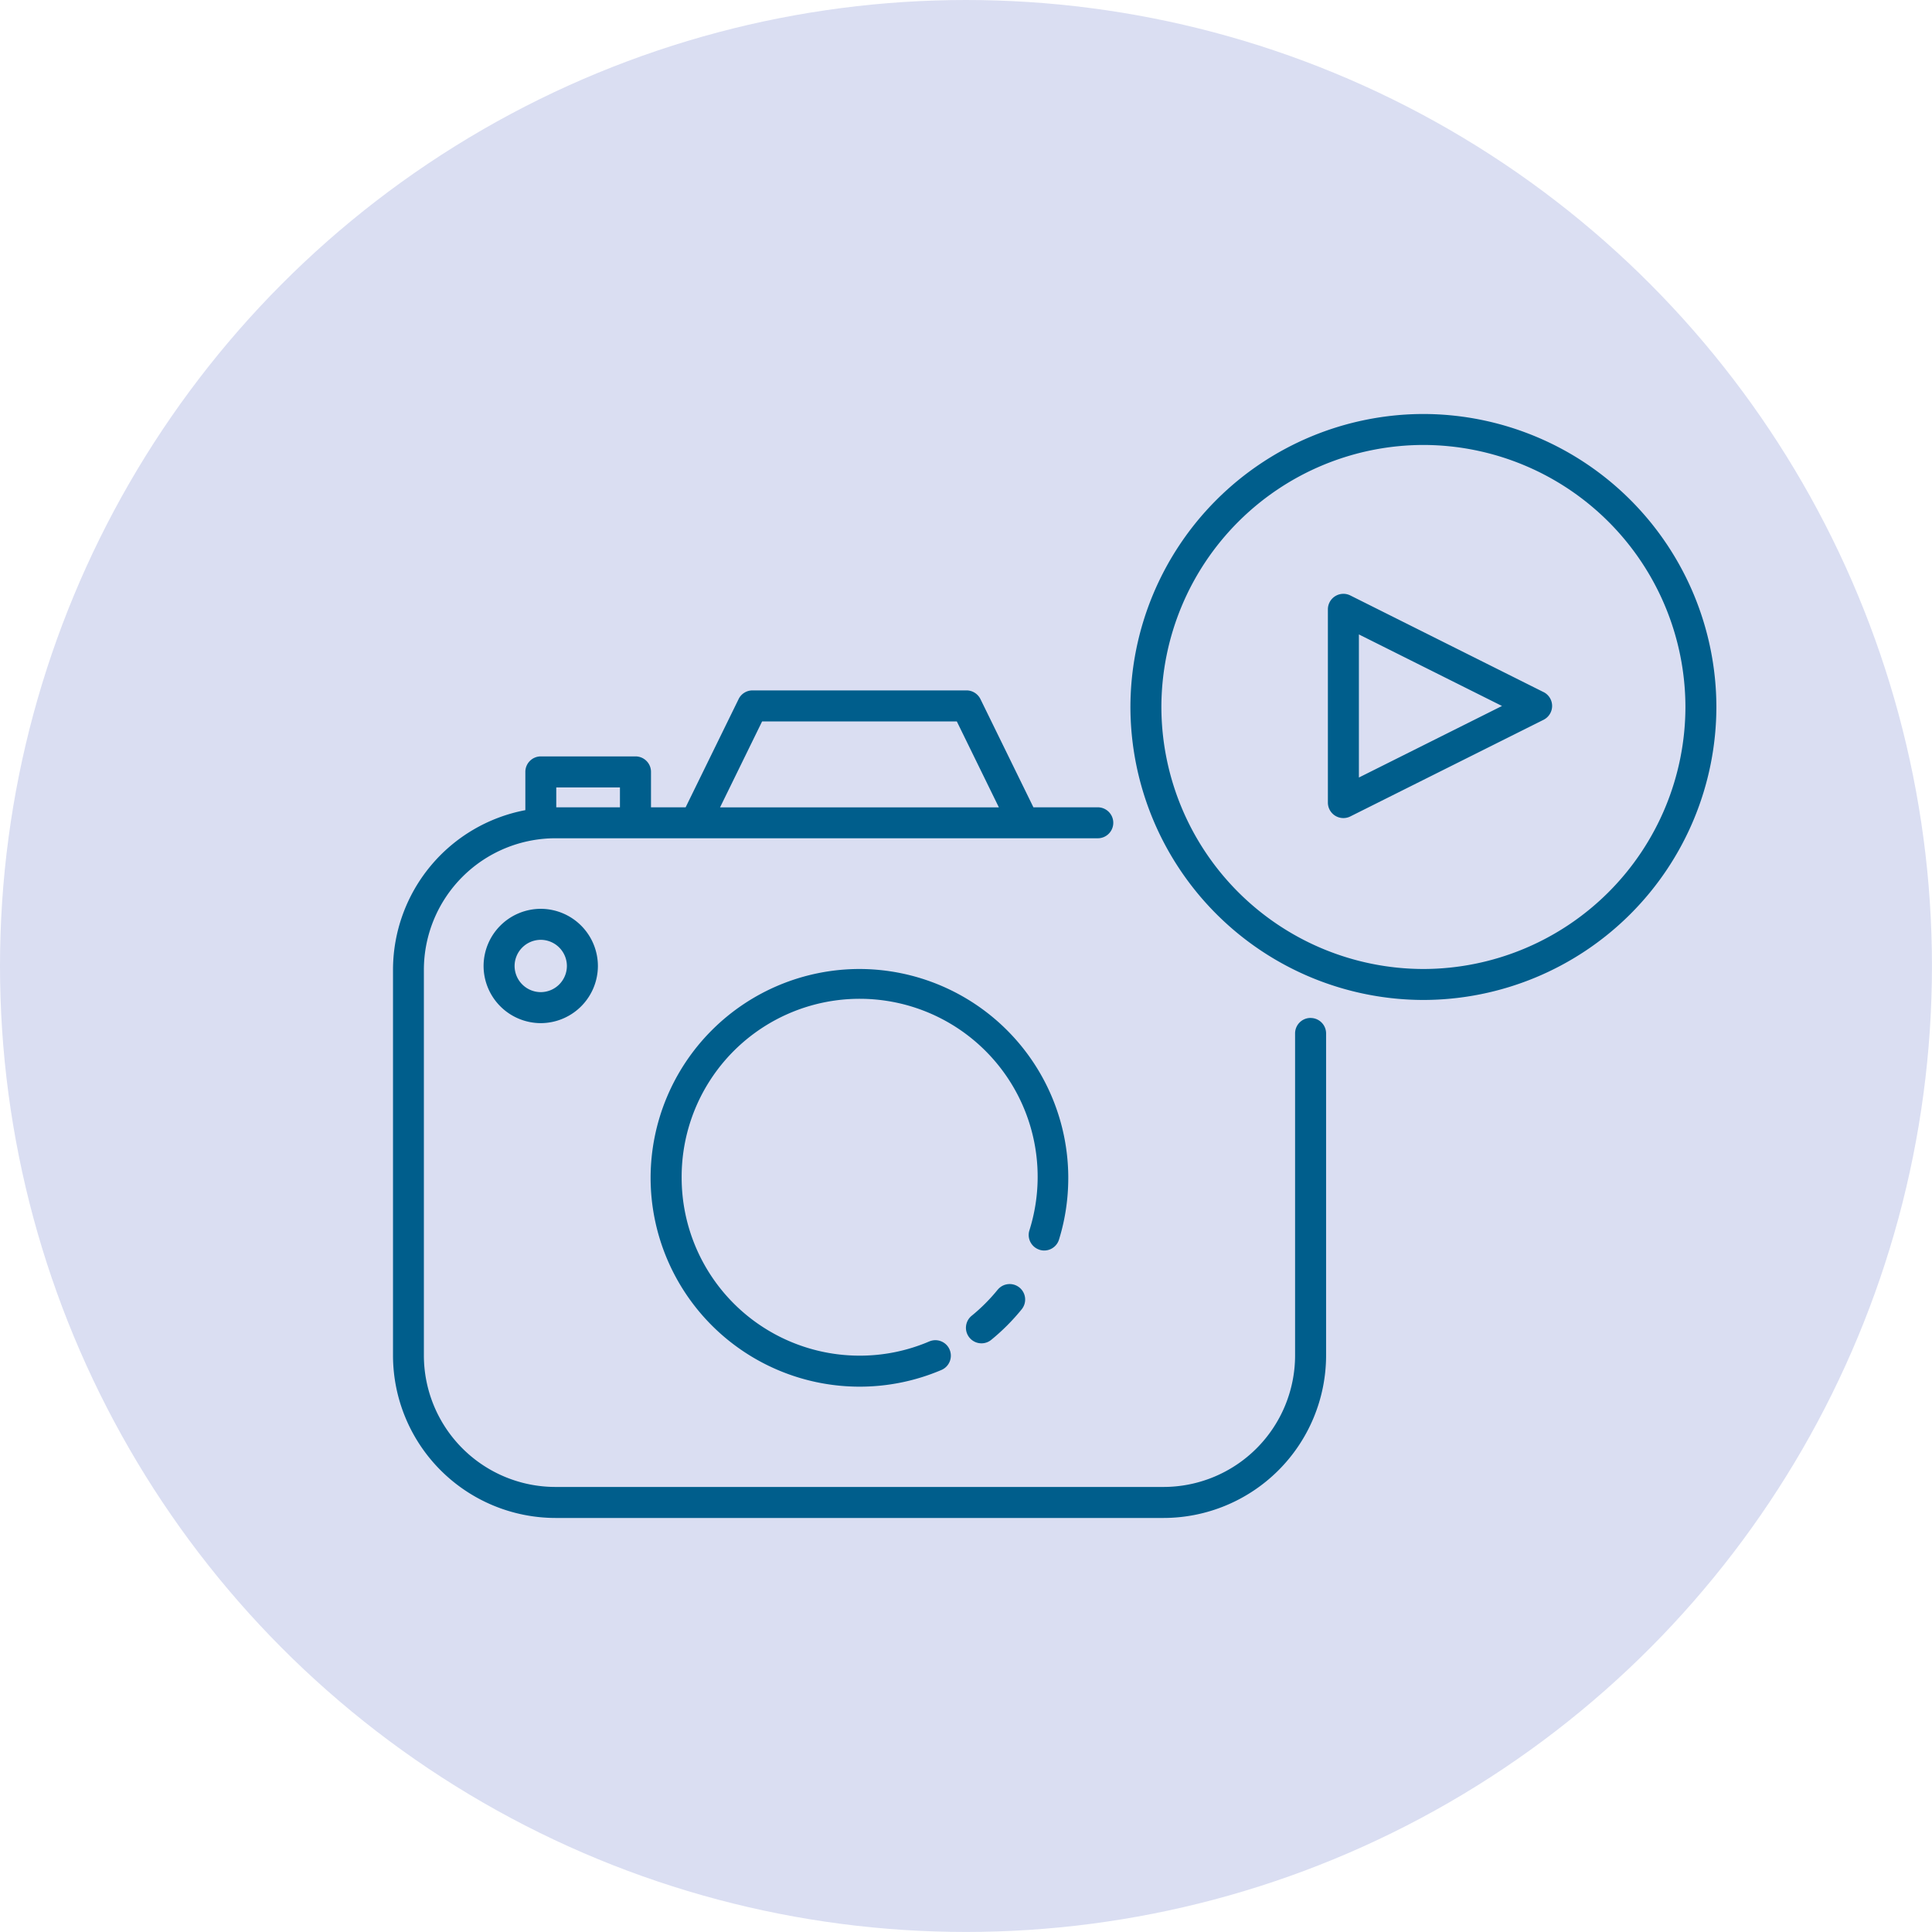
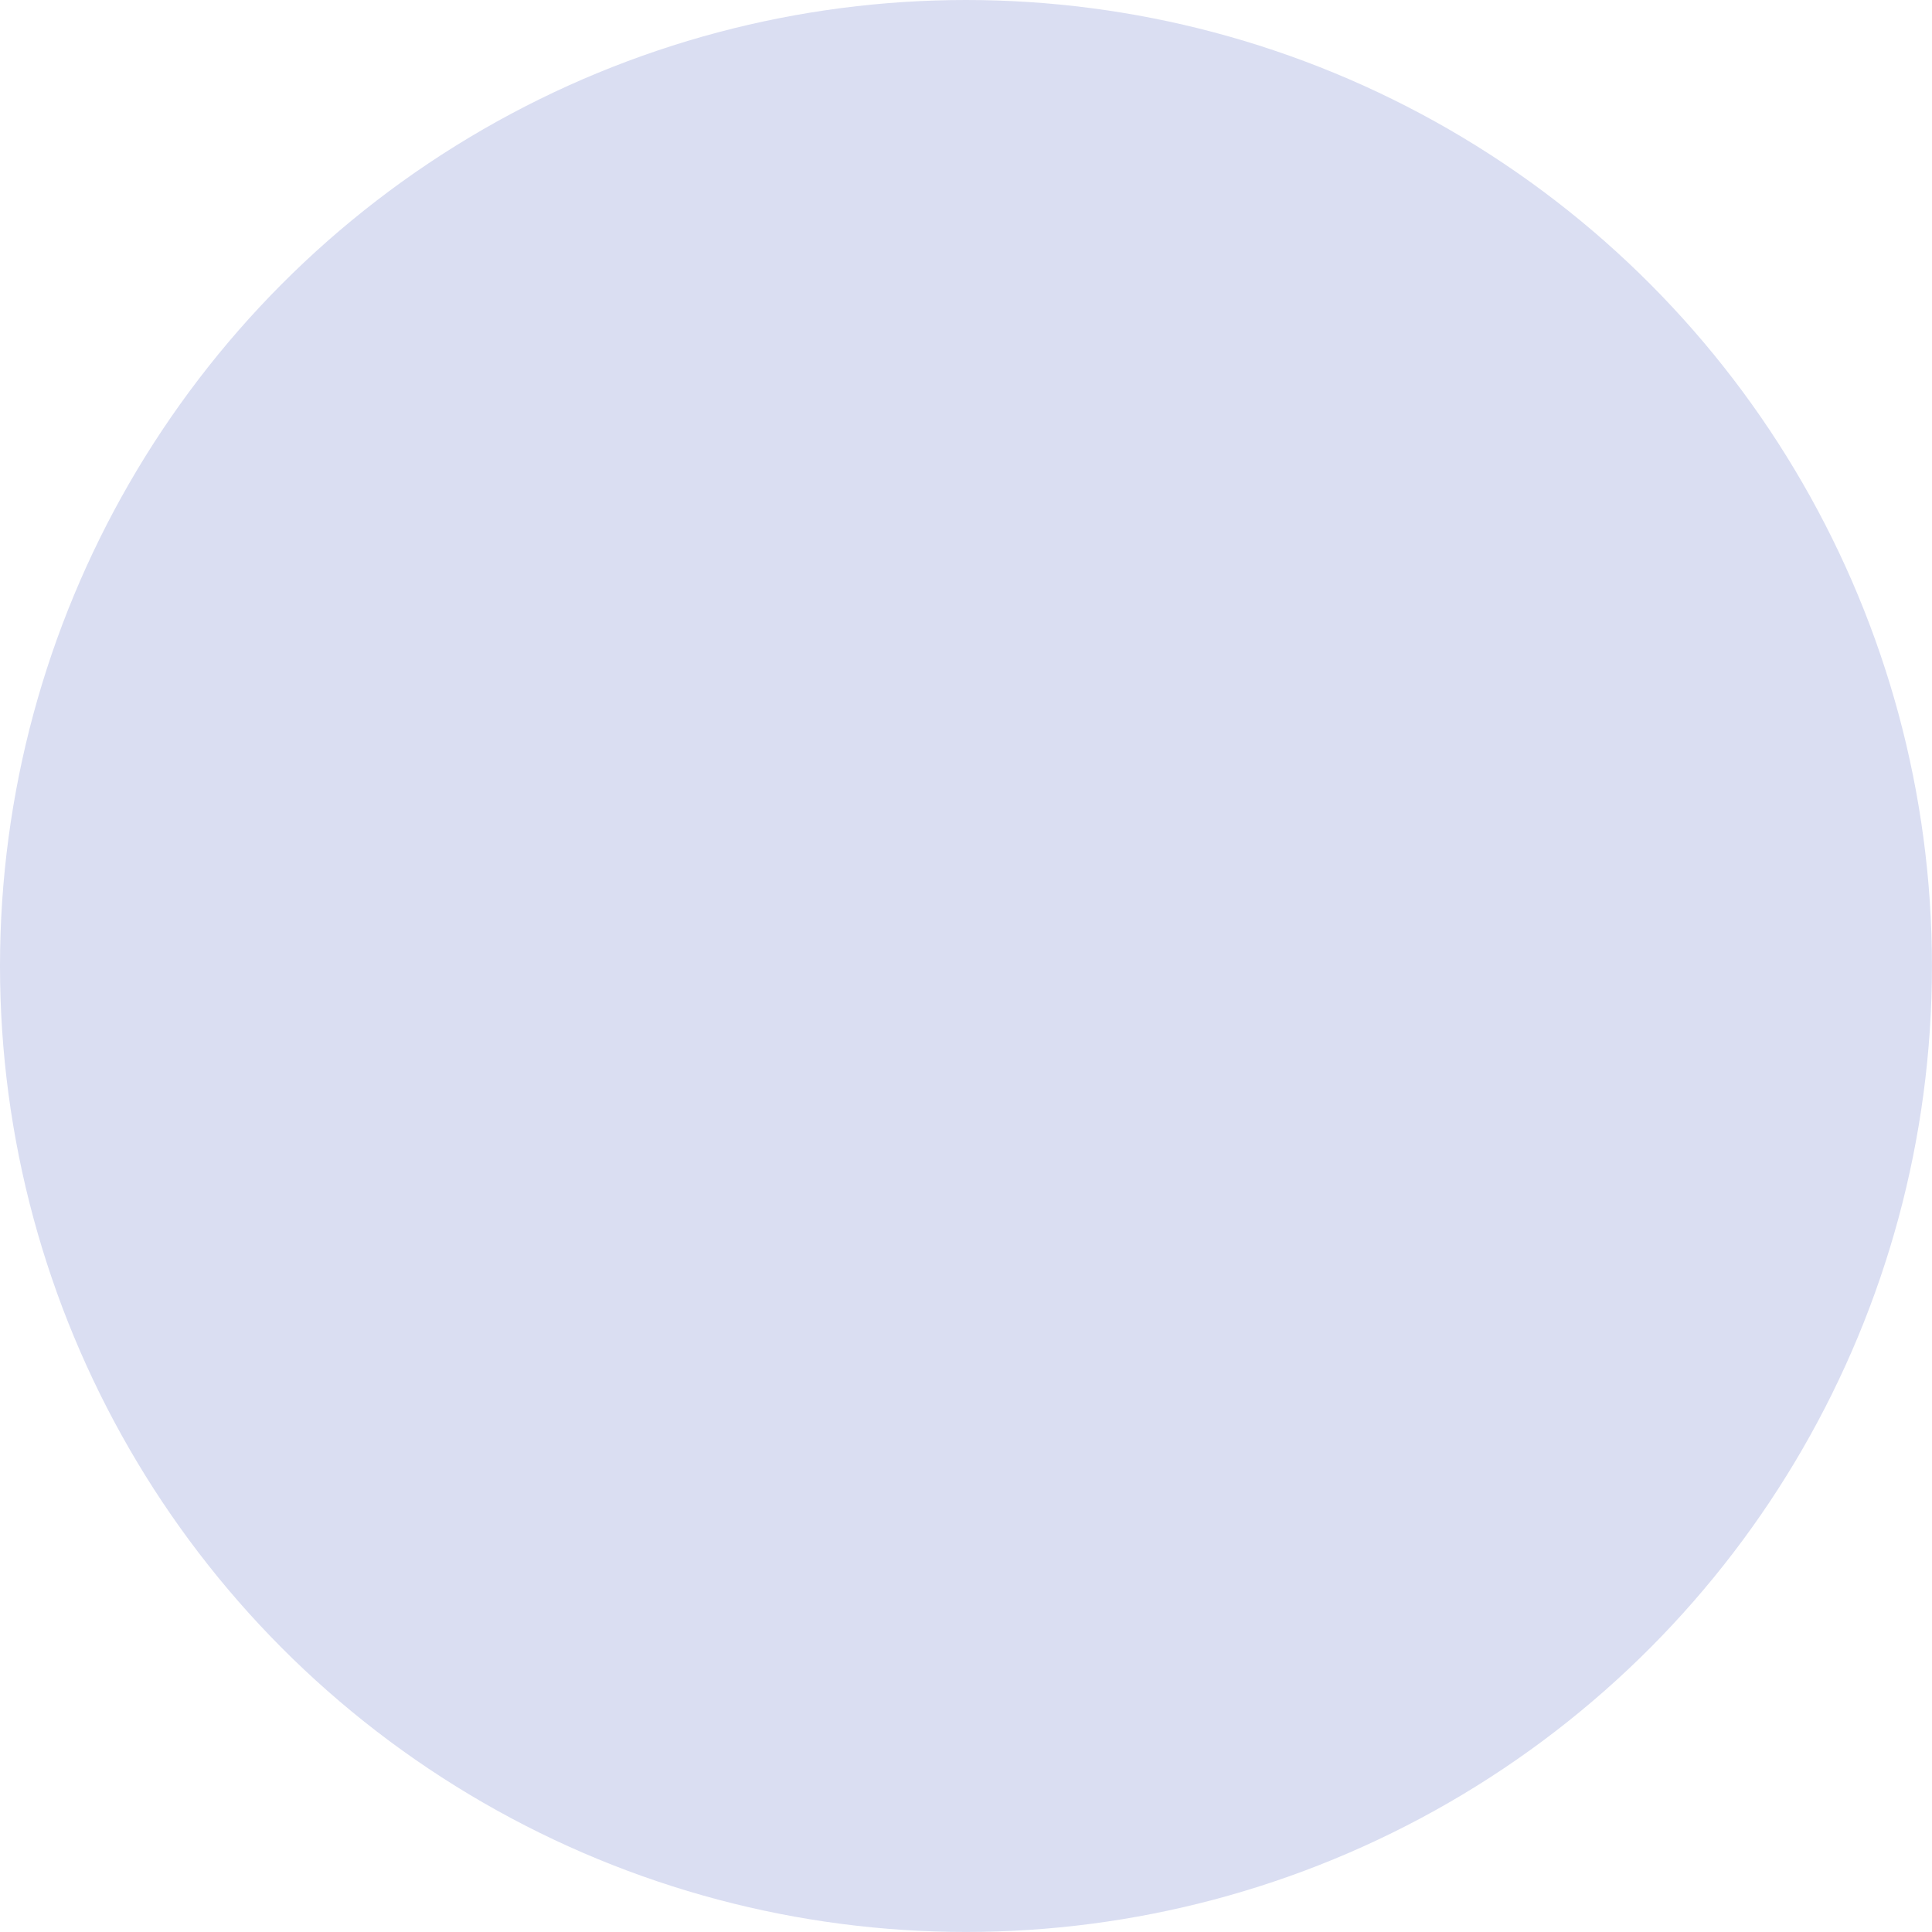
<svg xmlns="http://www.w3.org/2000/svg" viewBox="0 0 44.175 44.175">
  <circle cx="22.087" cy="22.087" r="22.087" fill="#dadef2" />
-   <path d="M23.771 28.577c.187.058.385-.047.443-.234.141-.456.212-.931.212-1.412a4.78 4.78 0 0 0-4.775-4.775 4.78 4.78 0 0 0-4.775 4.775 4.78 4.78 0 0 0 4.775 4.775 4.76 4.76 0 0 0 1.875-.382c.18-.077.263-.285.187-.465s-.285-.264-.465-.187a4.04 4.04 0 0 1-1.596.325 4.07 4.07 0 0 1-4.066-4.066 4.07 4.07 0 1 1 7.951 1.202c-.058.187.047.385.234.443zm-.96.913a4.1 4.1 0 0 1-.594.595c-.152.124-.175.347-.051.499.07.086.172.131.275.131a.35.35 0 0 0 .224-.08 4.81 4.81 0 0 0 .696-.698c.123-.152.1-.375-.052-.498s-.375-.1-.498.052zm-11.754-7.403a1.31 1.31 0 0 0 1.307 1.307 1.31 1.31 0 0 0 1.307-1.307 1.31 1.31 0 0 0-1.307-1.307 1.31 1.31 0 0 0-1.307 1.307zm1.905 0a.6.6 0 0 1-.598.598.6.6 0 0 1-.598-.598.6.6 0 0 1 .598-.598.6.6 0 0 1 .598.598zM32.546 9.466a6.71 6.71 0 0 0-6.699 6.699 6.71 6.71 0 0 0 6.699 6.699 6.71 6.71 0 0 0 6.699-6.699 6.71 6.71 0 0 0-6.699-6.699zm0 12.69a6 6 0 0 1-5.991-5.991 6 6 0 0 1 5.991-5.991 6 6 0 0 1 5.991 5.991 6 6 0 0 1-5.991 5.991zm-2.58 1.119c-.196 0-.354.159-.354.354v7.365a3.01 3.01 0 0 1-3.005 3.005h-13.91a3.01 3.01 0 0 1-3.005-3.005v-8.822a3.01 3.01 0 0 1 3.005-3.005h12.404c.196 0 .354-.159.354-.354s-.159-.354-.354-.354h-1.472l-1.211-2.474c-.06-.121-.183-.199-.318-.199h-4.894c-.135 0-.259.077-.318.199l-1.211 2.474h-.792v-.81c0-.196-.159-.354-.354-.354h-2.165c-.196 0-.354.159-.354.354v.875a3.72 3.72 0 0 0-3.026 3.649v8.822a3.72 3.72 0 0 0 3.713 3.713h13.909a3.72 3.72 0 0 0 3.713-3.713V23.63c0-.196-.159-.354-.354-.354zm-12.54-6.779h4.452l.961 1.964h-6.375l.961-1.964zm-4.707 1.508h1.456v.455h-1.456v-.455zm22.575-2.179l-4.419-2.21c-.11-.055-.24-.049-.345.016s-.168.179-.168.301v4.419c0 .123.064.237.168.301.057.035.121.053.186.053.054 0 .108-.012.158-.037l4.419-2.21c.12-.06.196-.183.196-.317s-.076-.257-.196-.317zm-4.223 1.953v-3.272l3.272 1.636-3.272 1.636z" fill="#005e8c" />
</svg>